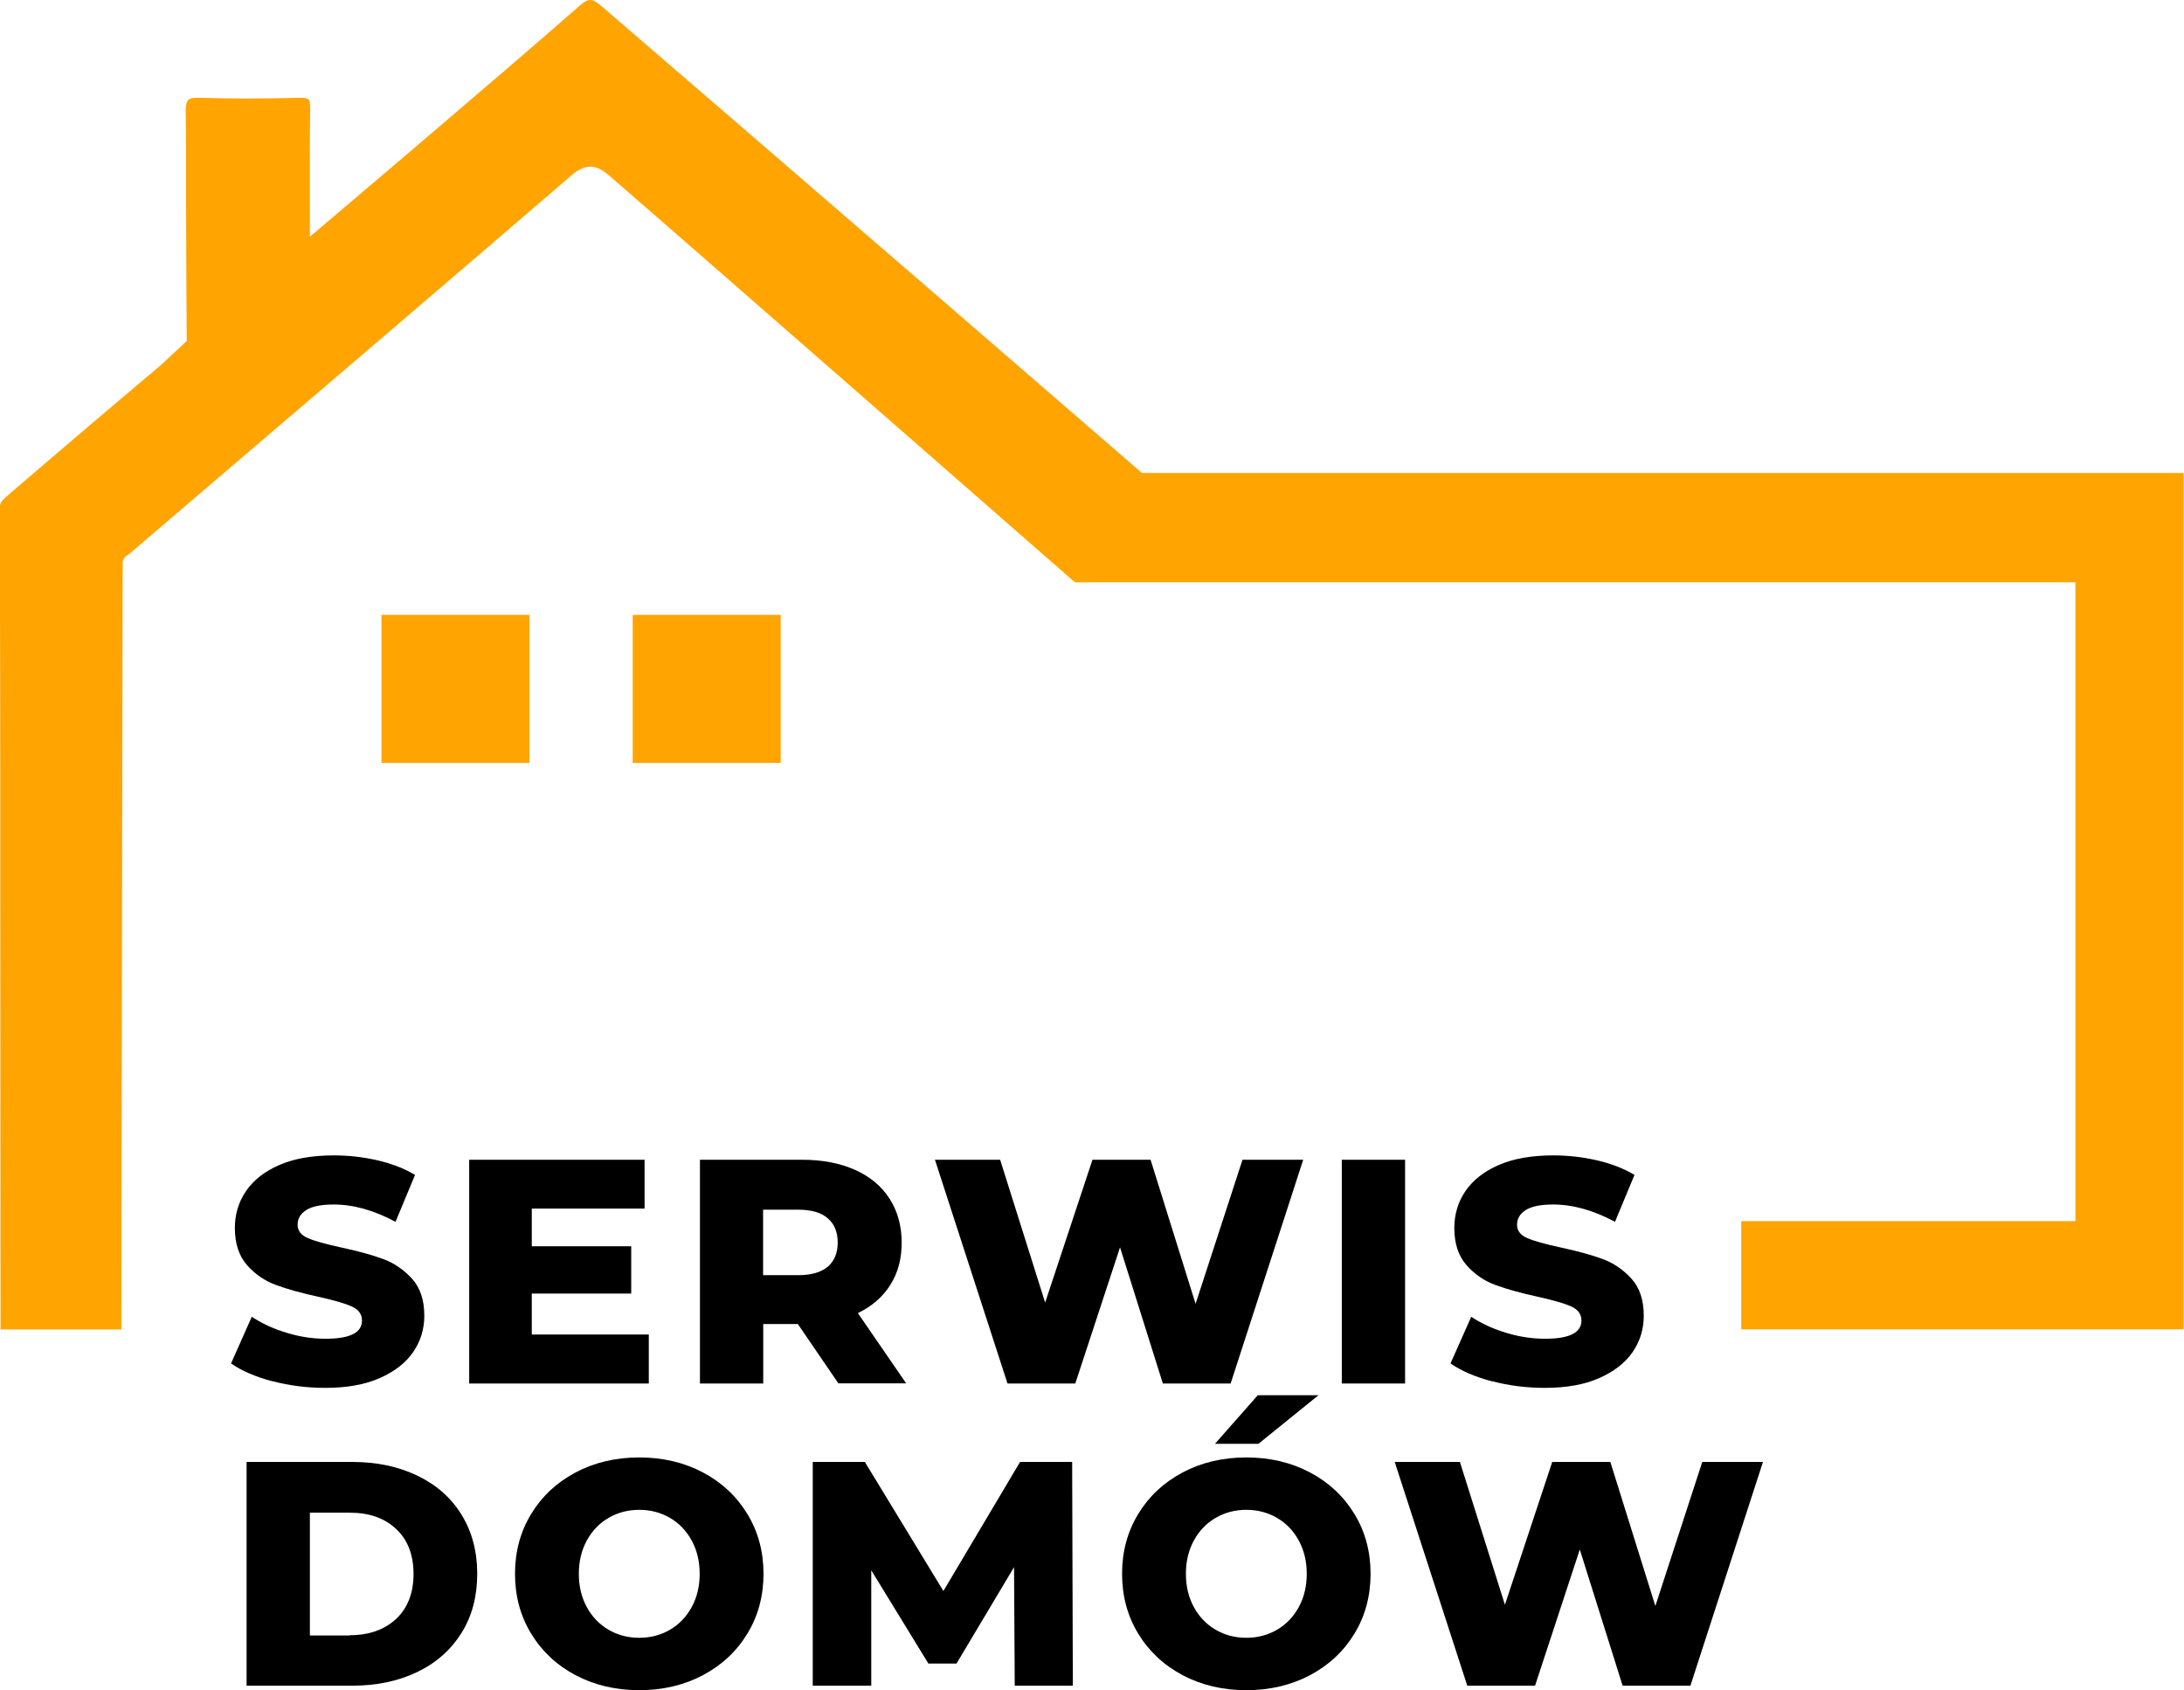
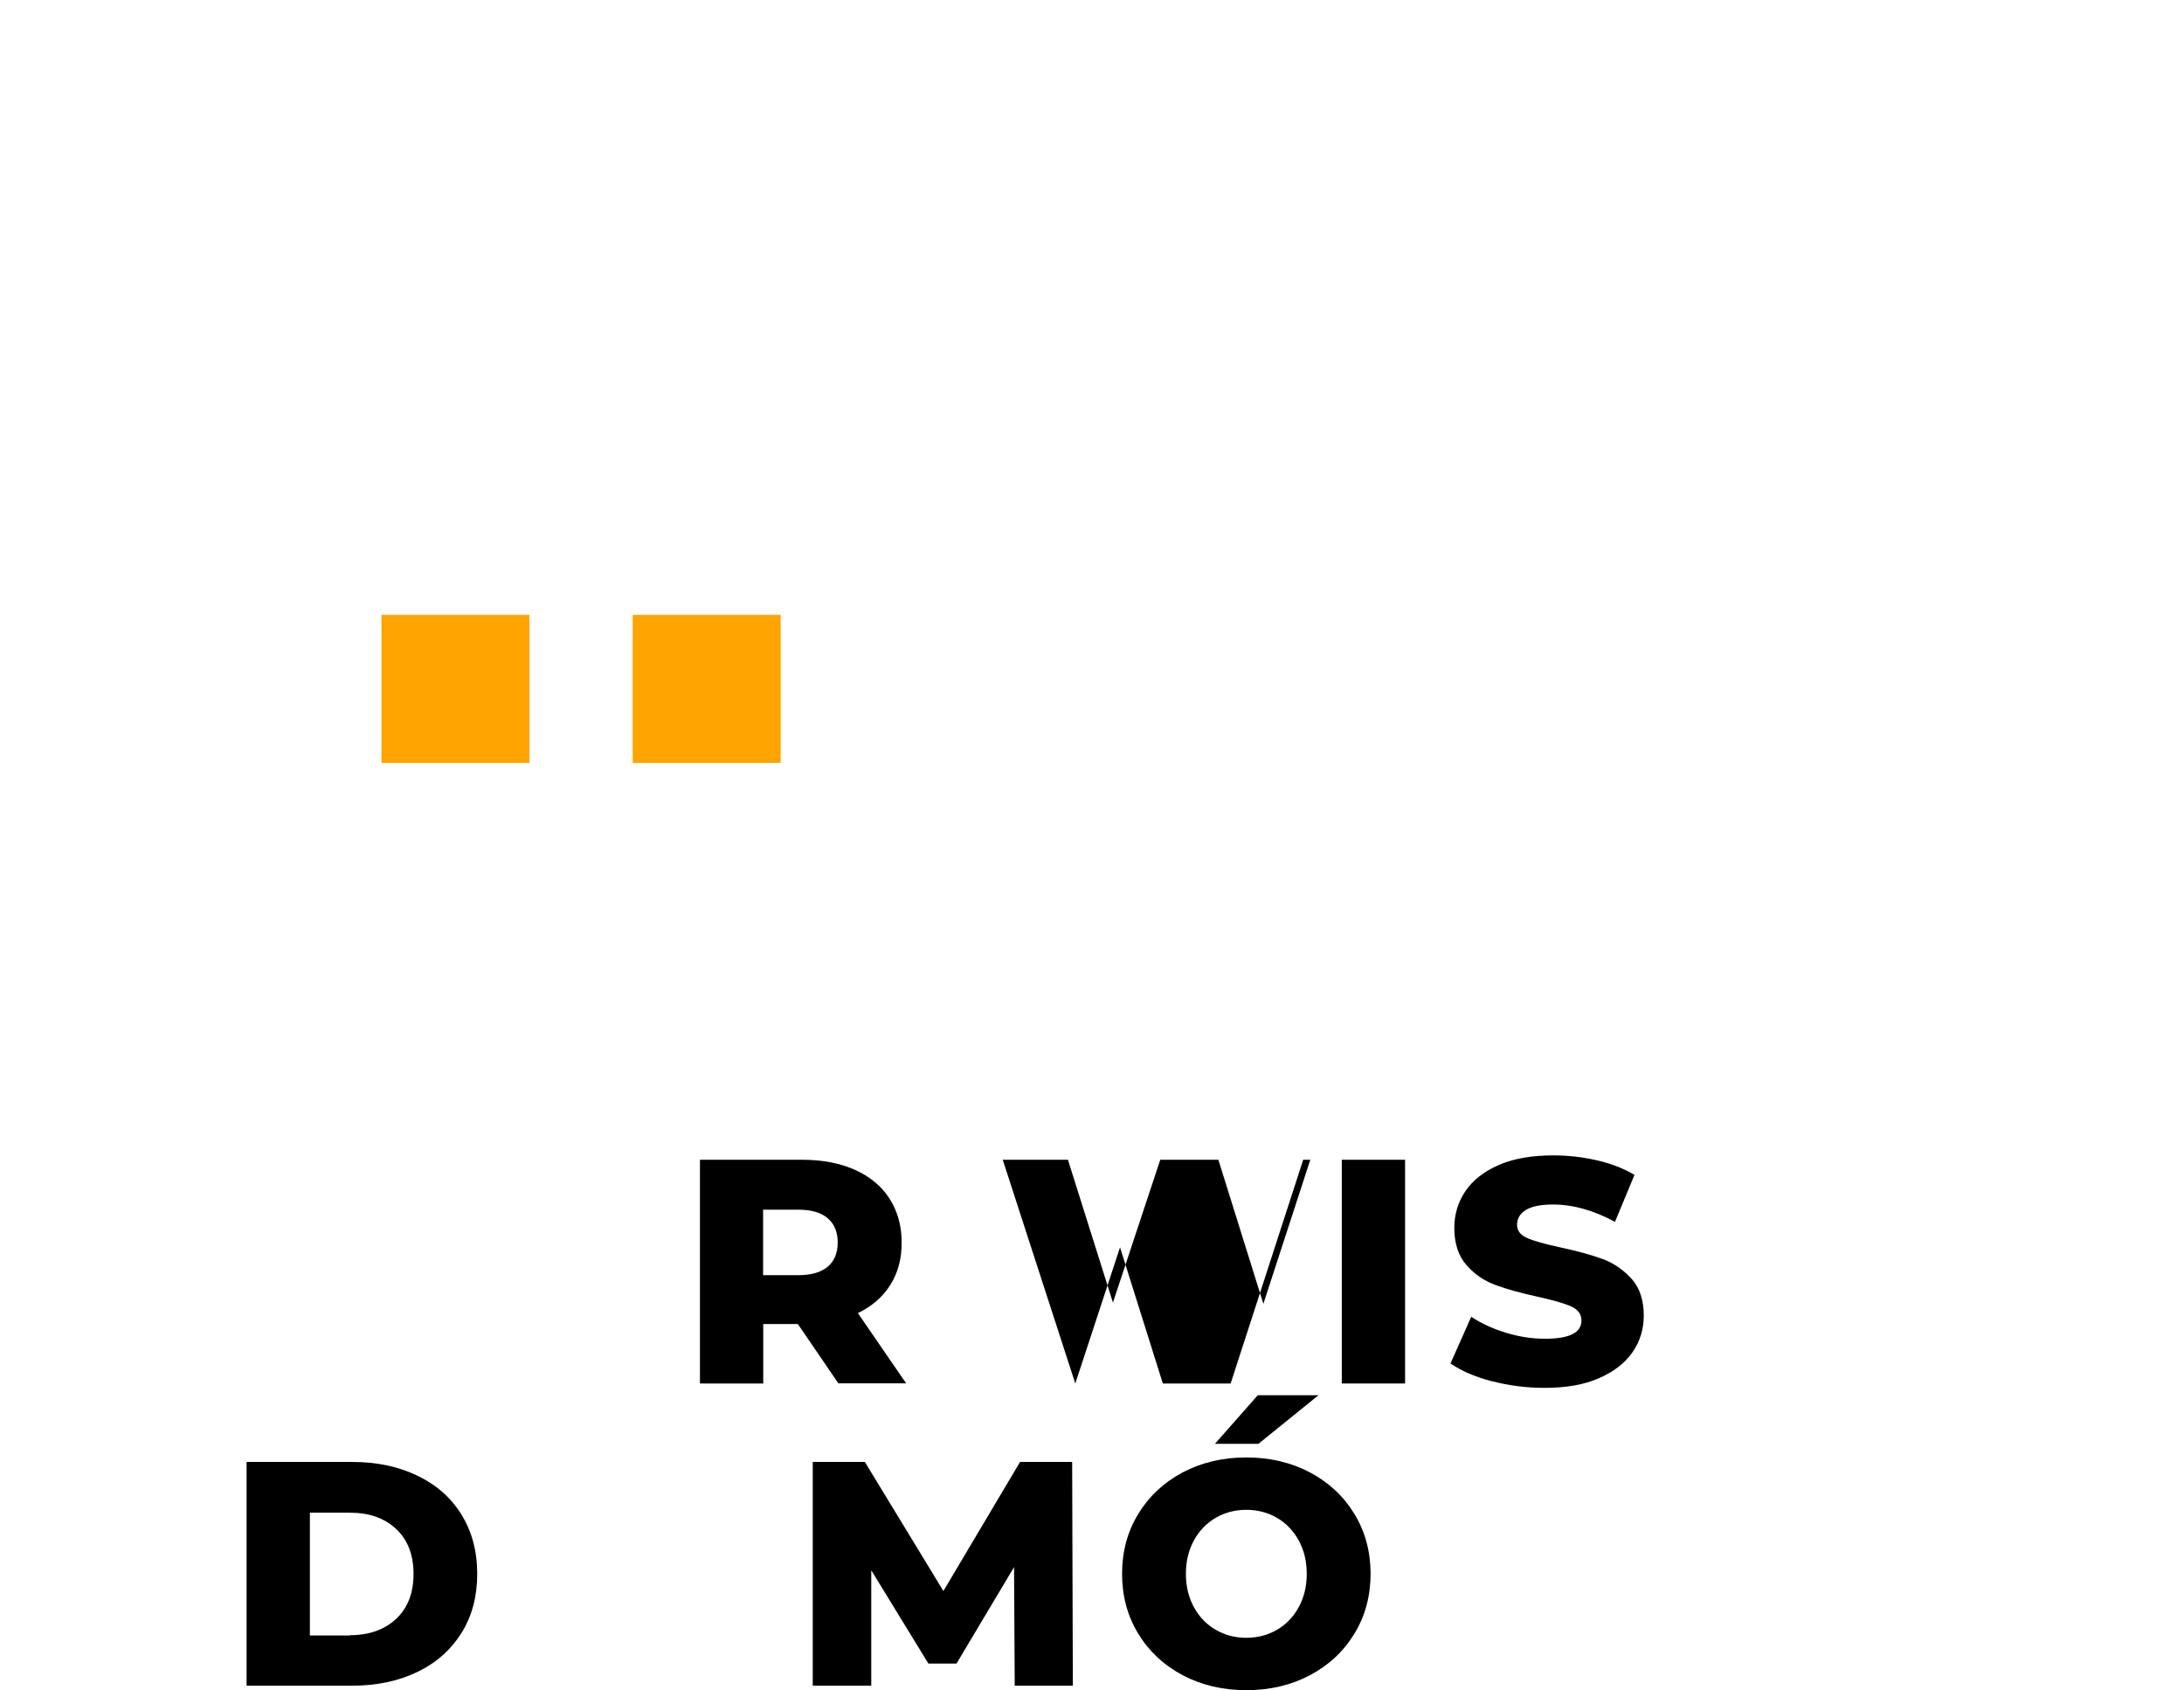
<svg xmlns="http://www.w3.org/2000/svg" id="Warstwa_1" viewBox="0 0 160.13 123.89">
  <defs>
    <style>.cls-1{fill:#ffa400;}</style>
  </defs>
-   <path d="M19.98,101.25c-1.25-.33-2.26-.77-3.04-1.31l1.52-3.42c.73.48,1.58.88,2.55,1.17.97.3,1.92.44,2.86.44,1.78,0,2.67-.44,2.67-1.33,0-.47-.25-.82-.76-1.04-.51-.23-1.32-.46-2.45-.71-1.23-.27-2.26-.55-3.09-.86-.83-.3-1.54-.79-2.13-1.46s-.89-1.58-.89-2.72c0-1,.27-1.9.82-2.71.55-.8,1.36-1.44,2.45-1.91,1.08-.47,2.42-.7,3.99-.7,1.08,0,2.14.12,3.19.36s1.97.6,2.76,1.07l-1.43,3.44c-1.56-.84-3.08-1.27-4.54-1.27-.92,0-1.59.14-2.01.41-.42.27-.63.63-.63,1.07s.25.77.75.98c.5.22,1.3.44,2.41.68,1.25.27,2.28.55,3.1.85.82.3,1.53.79,2.13,1.45.6.66.9,1.57.9,2.71,0,.98-.27,1.87-.82,2.67-.55.8-1.37,1.43-2.46,1.91-1.09.48-2.42.71-3.98.71-1.33,0-2.62-.16-3.87-.49Z" />
-   <path d="M47.57,97.83v3.58h-13.17v-16.4h12.86v3.58h-8.27v2.76h7.29v3.47h-7.29v3h8.57Z" />
  <path d="M58.49,97.05h-2.53v4.36h-4.64v-16.4h7.5c1.48,0,2.77.25,3.87.74,1.09.49,1.94,1.19,2.53,2.11s.89,1.99.89,3.22-.28,2.22-.83,3.1c-.55.88-1.35,1.57-2.38,2.07l3.54,5.15h-4.97l-2.98-4.36ZM60.69,89.3c-.48-.42-1.2-.63-2.16-.63h-2.58v4.8h2.58c.95,0,1.67-.21,2.16-.62.48-.41.73-1,.73-1.77s-.24-1.36-.73-1.78Z" />
-   <path d="M95.55,85.01l-5.32,16.4h-4.97l-3.14-9.98-3.28,9.98h-4.97l-5.32-16.4h4.78l3.3,10.47,3.47-10.47h4.26l3.3,10.56,3.44-10.56h4.43Z" />
+   <path d="M95.55,85.01l-5.32,16.4h-4.97l-3.14-9.98-3.28,9.98l-5.32-16.4h4.78l3.3,10.47,3.47-10.47h4.26l3.3,10.56,3.44-10.56h4.43Z" />
  <path d="M98.38,85.01h4.64v16.4h-4.64v-16.4Z" />
  <path d="M109.39,101.25c-1.25-.33-2.26-.77-3.04-1.31l1.52-3.42c.73.48,1.58.88,2.55,1.17.97.3,1.92.44,2.86.44,1.78,0,2.67-.44,2.67-1.33,0-.47-.25-.82-.76-1.04-.51-.23-1.32-.46-2.45-.71-1.23-.27-2.26-.55-3.09-.86-.83-.3-1.54-.79-2.13-1.46s-.89-1.58-.89-2.72c0-1,.27-1.9.82-2.71.55-.8,1.36-1.44,2.45-1.91,1.08-.47,2.42-.7,3.99-.7,1.08,0,2.14.12,3.19.36s1.97.6,2.76,1.07l-1.43,3.44c-1.56-.84-3.08-1.27-4.54-1.27-.92,0-1.59.14-2.01.41-.42.27-.63.63-.63,1.07s.25.77.75.98c.5.22,1.3.44,2.41.68,1.25.27,2.28.55,3.1.85.82.3,1.53.79,2.13,1.45.6.66.9,1.57.9,2.71,0,.98-.27,1.87-.82,2.67-.55.8-1.37,1.43-2.46,1.91-1.09.48-2.42.71-3.98.71-1.33,0-2.62-.16-3.87-.49Z" />
  <path d="M18.08,107.16h7.75c1.8,0,3.39.34,4.78,1.01,1.39.67,2.47,1.62,3.23,2.86.76,1.23,1.15,2.68,1.15,4.33s-.38,3.1-1.15,4.33c-.77,1.23-1.84,2.19-3.23,2.86-1.39.67-2.98,1.01-4.78,1.01h-7.75v-16.4ZM25.65,119.86c1.41,0,2.53-.4,3.39-1.19.85-.8,1.28-1.9,1.28-3.3s-.43-2.51-1.28-3.3c-.85-.8-1.98-1.19-3.39-1.19h-2.93v9h2.93Z" />
-   <path d="M42.2,122.79c-1.38-.73-2.47-1.75-3.26-3.05-.79-1.3-1.18-2.76-1.18-4.38s.39-3.08,1.18-4.38c.79-1.3,1.87-2.31,3.26-3.05,1.38-.73,2.94-1.1,4.67-1.1s3.29.37,4.67,1.1c1.38.73,2.47,1.75,3.26,3.05.79,1.3,1.18,2.76,1.18,4.38s-.39,3.08-1.18,4.38c-.79,1.3-1.87,2.31-3.26,3.05-1.38.73-2.94,1.1-4.67,1.1s-3.29-.37-4.67-1.1ZM49.12,119.46c.67-.39,1.2-.94,1.59-1.65.39-.71.59-1.53.59-2.45s-.2-1.74-.59-2.45c-.39-.71-.92-1.26-1.59-1.65-.67-.39-1.42-.59-2.25-.59s-1.58.2-2.25.59c-.67.39-1.2.94-1.59,1.65-.39.71-.59,1.53-.59,2.45s.2,1.74.59,2.45c.39.71.92,1.26,1.59,1.65.67.39,1.42.59,2.25.59s1.58-.2,2.25-.59Z" />
  <path d="M74.4,123.56l-.05-8.69-4.22,7.07h-2.06l-4.19-6.84v8.46h-4.29v-16.4h3.82l5.76,9.46,5.62-9.46h3.82l.05,16.4h-4.26Z" />
  <path d="M86.71,122.79c-1.38-.73-2.47-1.75-3.26-3.05-.79-1.3-1.18-2.76-1.18-4.38s.39-3.08,1.18-4.38c.79-1.3,1.87-2.31,3.26-3.05,1.38-.73,2.94-1.1,4.67-1.1s3.29.37,4.67,1.1c1.38.73,2.47,1.75,3.26,3.05.79,1.3,1.18,2.76,1.18,4.38s-.39,3.08-1.18,4.38c-.79,1.3-1.87,2.31-3.26,3.05-1.38.73-2.94,1.1-4.67,1.1s-3.29-.37-4.67-1.1ZM93.63,119.46c.67-.39,1.2-.94,1.59-1.65.39-.71.59-1.53.59-2.45s-.2-1.74-.59-2.45c-.39-.71-.92-1.26-1.59-1.65-.67-.39-1.42-.59-2.25-.59s-1.58.2-2.25.59c-.67.39-1.2.94-1.59,1.65-.39.71-.59,1.53-.59,2.45s.2,1.74.59,2.45c.39.71.92,1.26,1.59,1.65.67.39,1.42.59,2.25.59s1.58-.2,2.25-.59ZM92.22,102.27h4.45l-4.4,3.56h-3.19l3.14-3.56Z" />
-   <path d="M129.26,107.16l-5.32,16.4h-4.97l-3.14-9.98-3.28,9.98h-4.97l-5.32-16.4h4.78l3.3,10.47,3.47-10.47h4.26l3.3,10.56,3.44-10.56h4.43Z" />
-   <path class="cls-1" d="M83.76,34.7C78.67,30.28,52.16,7.37,44.09.44c-.67-.57-.95-.58-1.57-.04-3.44,3.01-6.97,6.03-10.38,8.94l-2.59,2.21c-1.37,1.17-2.75,2.34-4.19,3.56l-2.64,2.24v-.88c0-.88,0-1.73,0-2.57,0-2.06-.01-4.01.02-5.96,0-.34-.03-.56-.12-.65-.09-.09-.33-.13-.67-.12-2.84.07-5.14.07-7.24,0-.49-.02-.78.03-.91.16-.13.13-.19.42-.18.89.03,2.13.02,4.3.02,6.39,0,2.68.05,10.39.05,10.39l-1.93,1.79s-5.48,4.62-8.13,6.9c-.95.81-1.9,1.63-2.85,2.44l-.14.12c-.44.37-.69.6-.65,1.02v.63s.01,6.11.01,6.11c.01,4.84.02,9.69.02,14.53v6.77c.01,9.64.02,28.96.02,32.14h8.86c0-3.68.02-19.87.05-32.6.02-9.83.04-18.93.04-22.1v-.4s.01-.97.01-.97c-.04-.32.11-.58.4-.71l6.42-5.49c8.55-7.3,17.39-14.85,26.06-22.31,1-.86,1.77-.87,2.74-.04,4.51,3.89,34.19,29.85,34.19,29.85h0s0,0,0,0h73.36v46.83h-24.5v7.93h32.43v-62.77h-76.38Z" />
  <rect class="cls-1" x="27.97" y="45.07" width="10.85" height="10.85" />
  <rect class="cls-1" x="46.39" y="45.07" width="10.85" height="10.85" />
</svg>